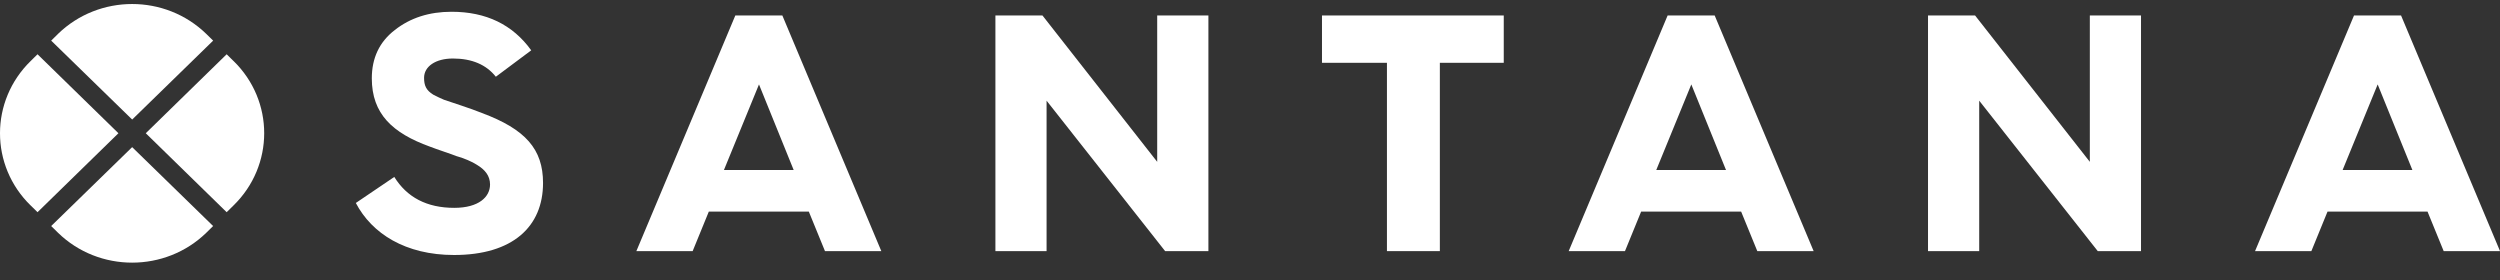
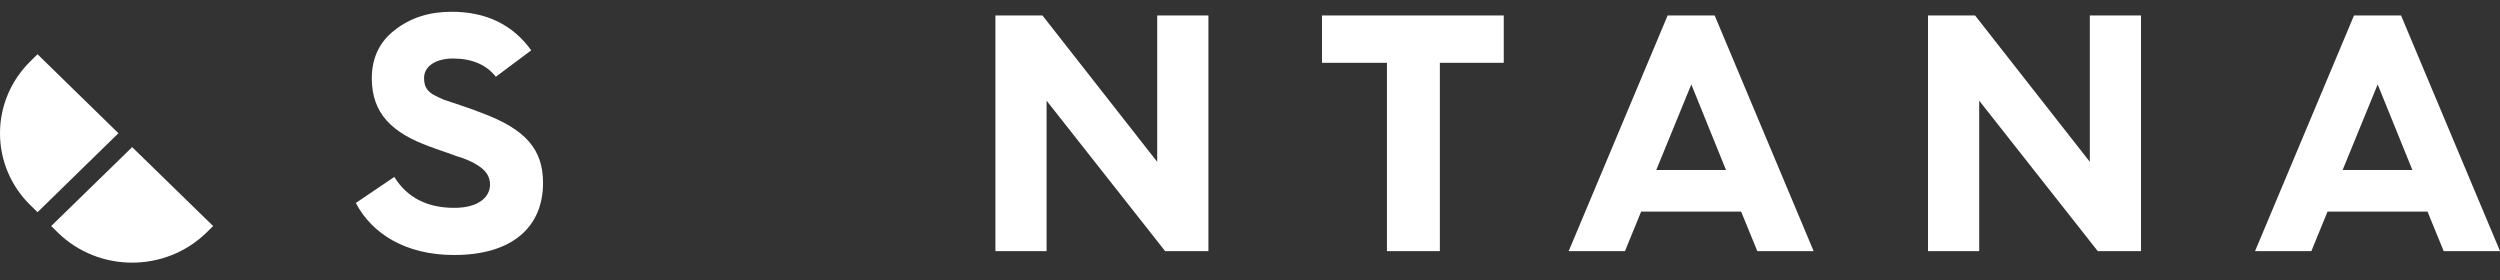
<svg xmlns="http://www.w3.org/2000/svg" width="116" height="13" viewBox="0 0 116 13" fill="none">
  <rect x="0" y="0" width="116" height="13" fill="#333333" stroke="none" />
  <path d="M18.29 8.202C18.879 9.157 19.805 9.644 21.079 9.644C22.209 9.644 22.738 9.141 22.738 8.56C22.738 8.153 22.5 7.871 22.131 7.649C21.923 7.508 21.477 7.319 21.174 7.242C20.904 7.133 20.265 6.929 19.946 6.803C18.209 6.175 17.252 5.28 17.252 3.636C17.252 2.694 17.604 1.943 18.32 1.392C19.037 0.828 19.914 0.546 20.95 0.546C22.56 0.546 23.789 1.143 24.649 2.335L23.007 3.561C22.561 2.997 21.893 2.715 21.016 2.715C20.202 2.715 19.677 3.09 19.677 3.609C19.677 3.969 19.772 4.189 20.107 4.395C20.282 4.488 20.459 4.567 20.602 4.629L21.4 4.896C21.766 5.021 22.085 5.13 22.358 5.242C24.381 5.996 25.197 6.919 25.197 8.49C25.197 10.514 23.792 11.832 21.068 11.832C18.82 11.832 17.258 10.844 16.51 9.418L18.296 8.209L18.294 8.207L18.29 8.202Z" fill="white" />
-   <path d="M29.527 11.652L34.119 0.718H36.301L40.893 11.652H38.279L37.529 9.818H32.889L32.139 11.652H29.525H29.527ZM33.591 7.887H36.826L35.217 3.917L33.591 7.887Z" fill="white" />
  <path d="M46.187 11.652V0.718H48.37L53.694 7.509V0.718H56.07V11.652H54.062L48.561 4.671V11.652H46.185H46.187Z" fill="white" />
  <path d="M64.354 11.652V2.914H61.34V0.718H69.774V2.914H66.809V11.652H64.356H64.354Z" fill="white" />
  <path d="M72.787 11.652L77.378 0.718H79.561L84.153 11.652H81.539L80.789 9.818H76.149L75.399 11.652H72.785H72.787ZM76.851 7.887H80.086L78.477 3.917L76.851 7.887Z" fill="white" />
  <path d="M89.46 11.652V0.718H91.643L96.968 7.509V0.718H99.343V11.652H97.336L91.835 4.671V11.652H89.459H89.46Z" fill="white" />
  <path d="M104.634 11.652L109.226 0.718H111.409L116.001 11.652H113.387L112.637 9.818H107.997L107.247 11.652H104.633H104.634ZM108.698 7.887H111.934L110.324 3.917L108.698 7.887Z" fill="white" />
-   <path d="M10.833 2.829L10.517 2.518L6.764 6.182L10.517 9.846L10.833 9.535C12.734 7.682 12.734 4.677 10.833 2.827" fill="white" />
  <path d="M1.425 9.535L1.741 9.846L5.495 6.182L1.741 2.518L1.425 2.829C-0.475 4.683 -0.475 7.687 1.425 9.537" fill="white" />
  <path d="M6.133 6.826L2.375 10.488L2.691 10.799C4.591 12.649 7.67 12.649 9.573 10.799L9.889 10.488L6.131 6.826H6.133Z" fill="white" />
-   <path d="M2.691 1.574L2.375 1.885L6.133 5.547L9.89 1.885L9.572 1.574C7.671 -0.276 4.593 -0.276 2.69 1.574" fill="white" />
</svg>